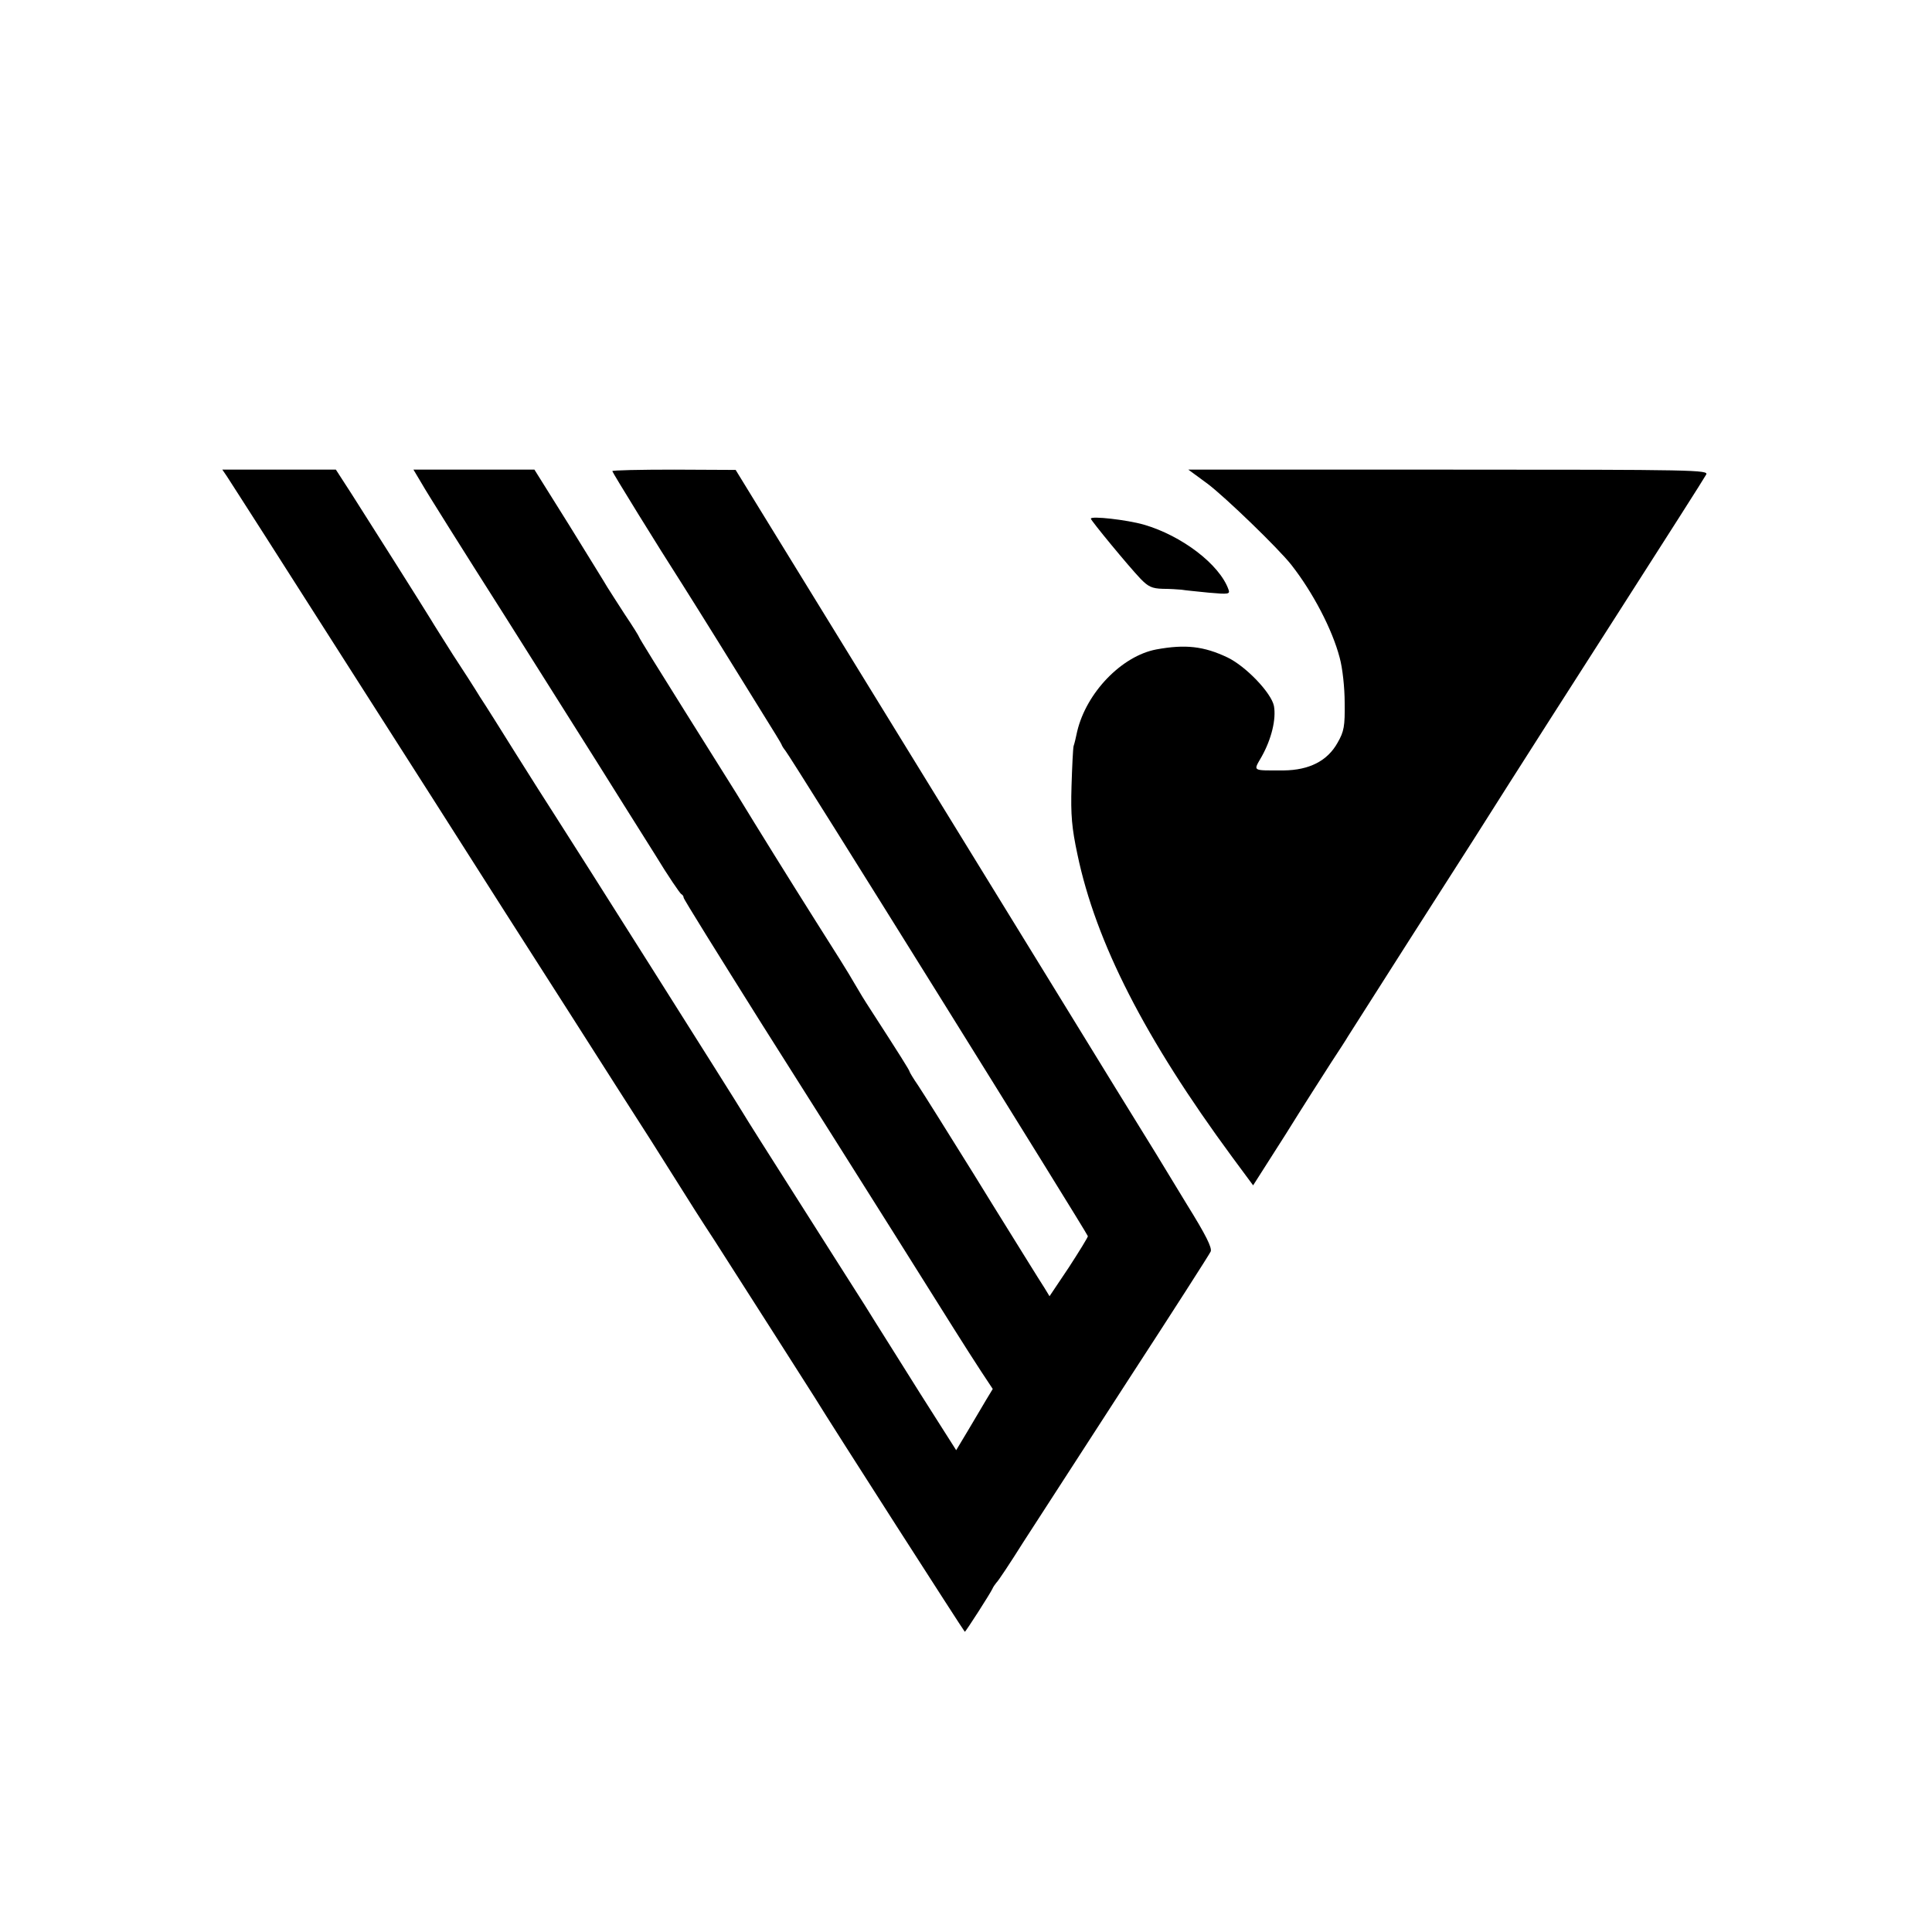
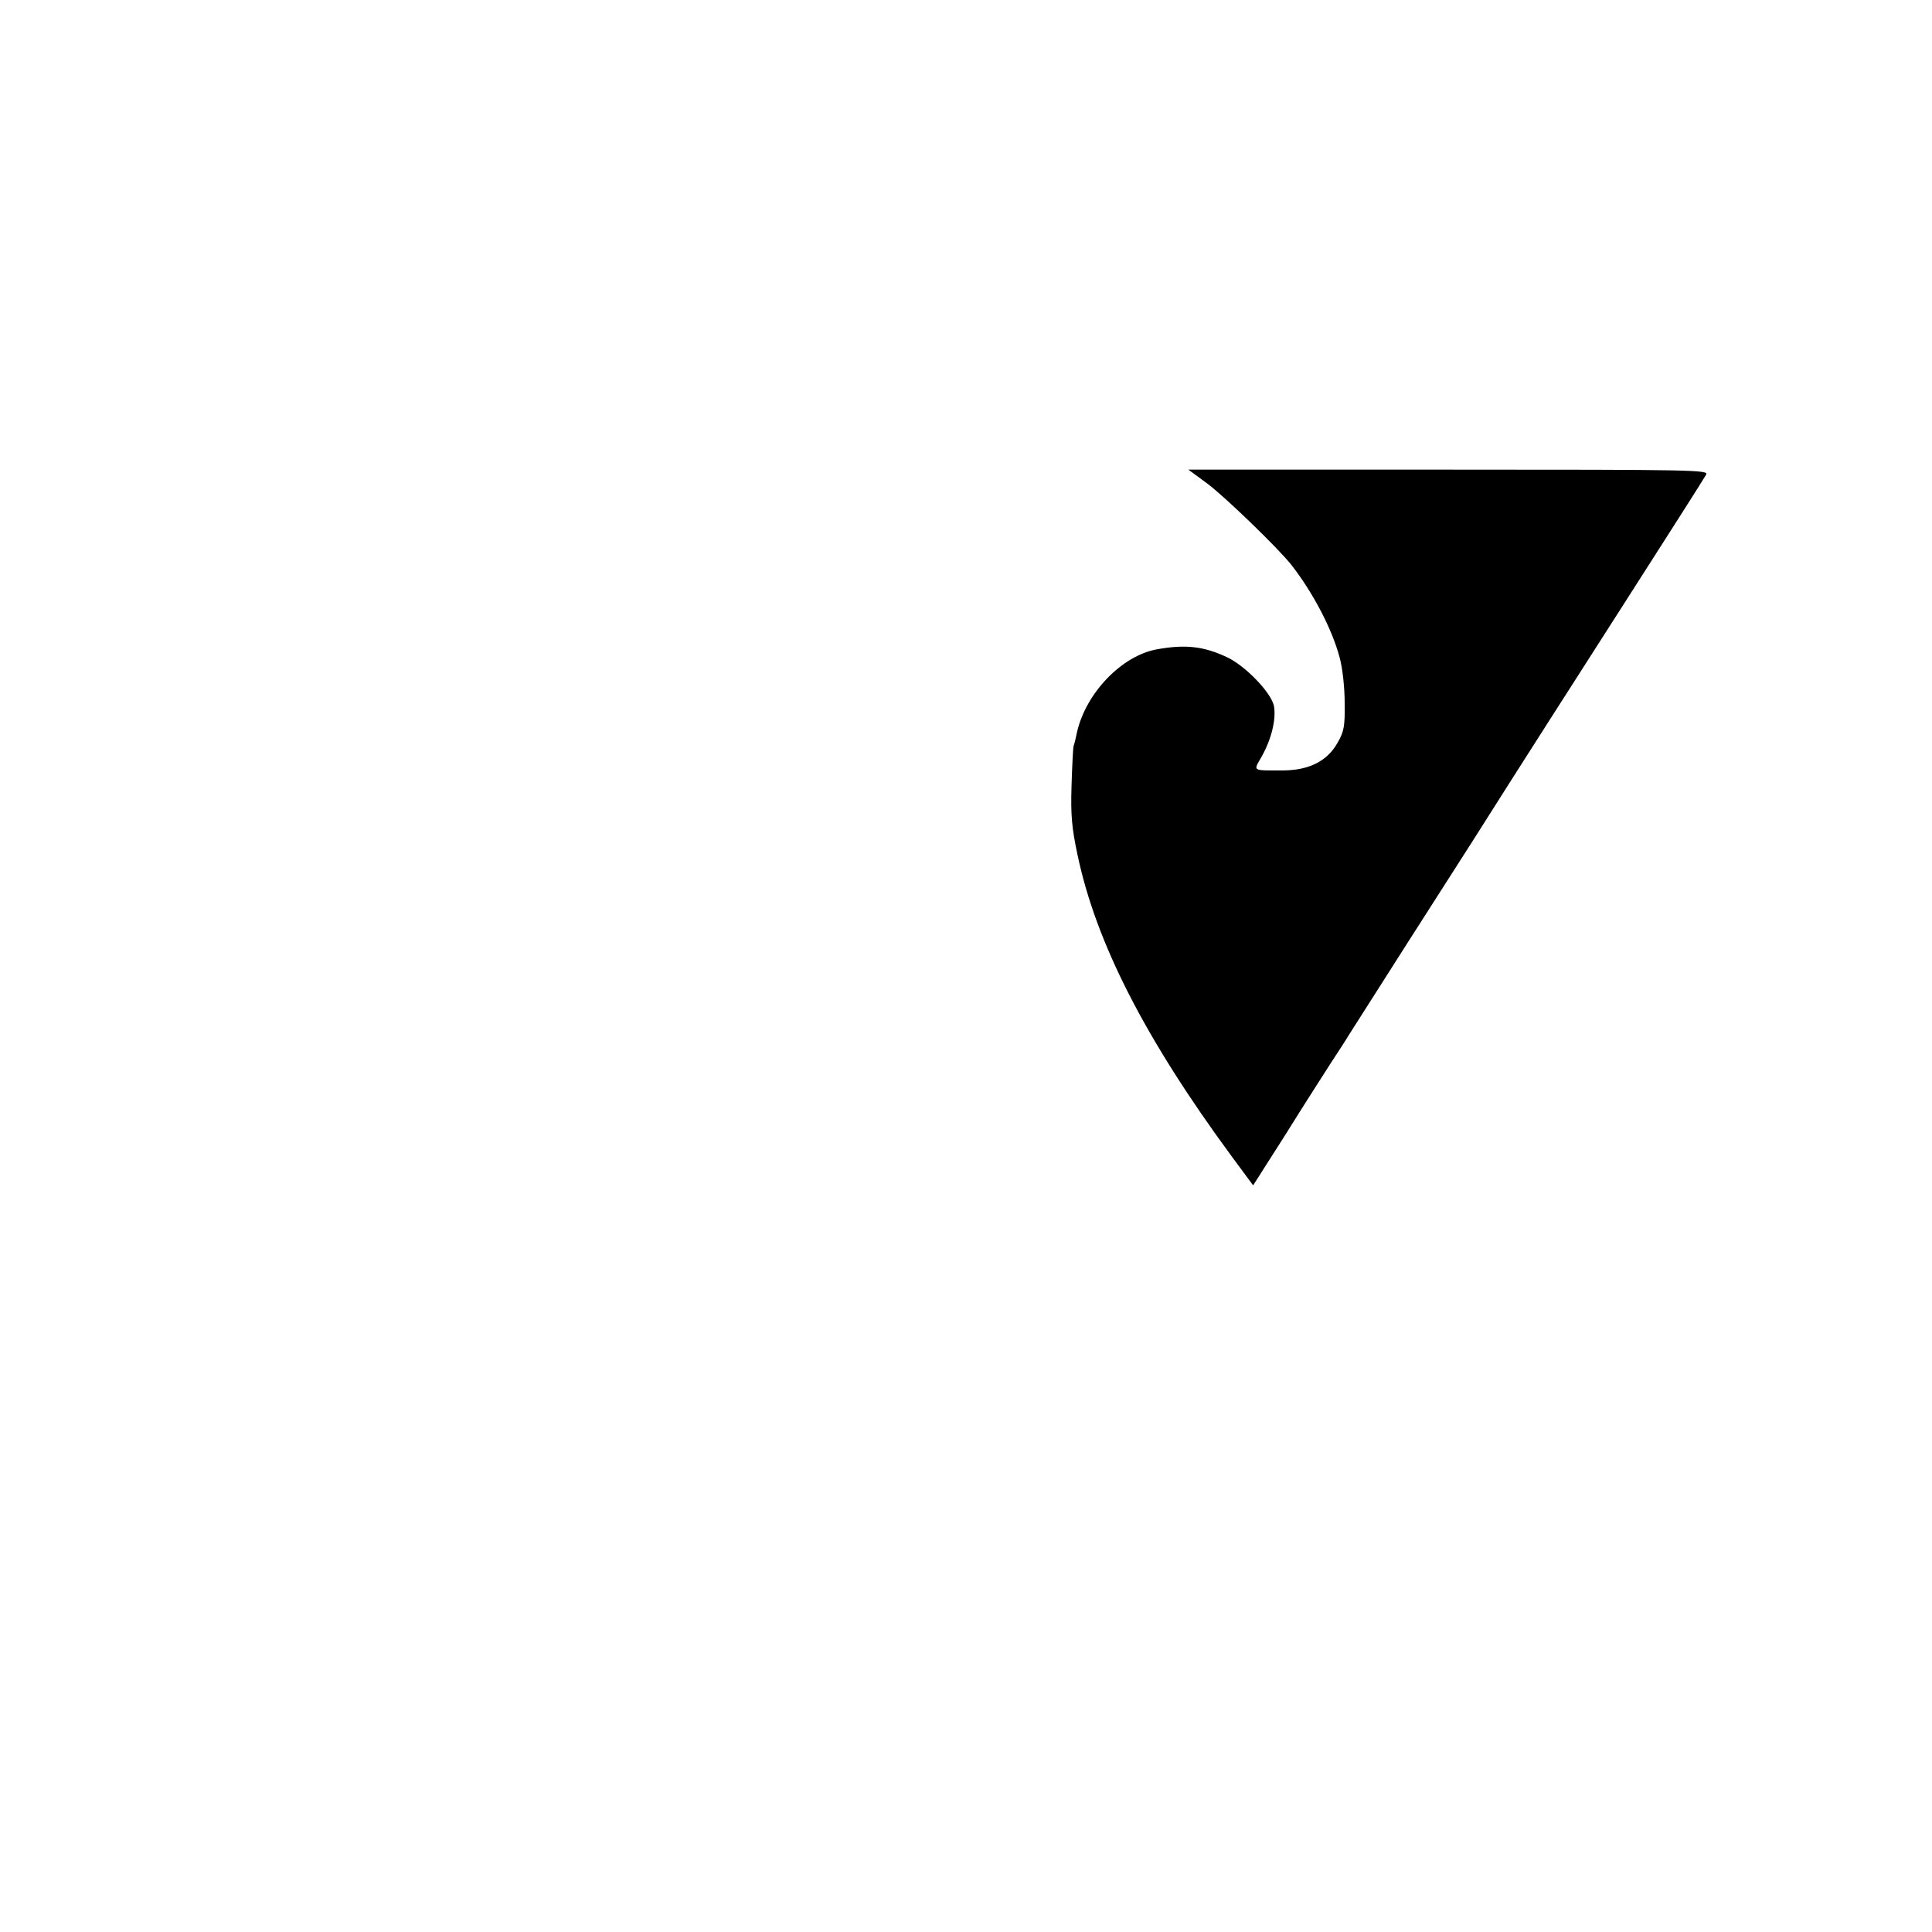
<svg xmlns="http://www.w3.org/2000/svg" version="1.0" width="650pt" height="650pt" viewBox="0 0 650 650" preserveAspectRatio="xMidYMid meet">
  <g transform="translate(0,650) scale(0.1,-0.1)" fill="#000000" stroke="none">
-     <path d="M763 4898 c8 -13 66 -102 127 -198 61 -96 212 -332 335 -525 123 -192 337 -528 475 -745 139 -217 310 -485 380 -595 71 -110 158 -247 194 -305 36 -58 94 -149 129 -202 115 -180 312 -488 337 -528 65 -106 504 -790 506 -790 3 0 87 131 93 145 2 5 8 14 13 20 6 5 47 67 91 137 45 70 204 315 352 544 149 229 274 424 278 433 6 12 -16 56 -80 159 -48 79 -95 156 -104 171 -9 15 -71 115 -137 222 -66 107 -343 559 -617 1004 -274 446 -534 869 -579 942 l-81 132 -207 1 c-115 0 -208 -2 -208 -5 0 -4 154 -254 235 -380 47 -74 198 -317 210 -337 6 -10 35 -57 65 -105 30 -48 57 -92 59 -97 2 -6 8 -15 13 -21 17 -19 1018 -1627 1018 -1634 0 -4 -29 -51 -64 -105 l-65 -97 -17 28 c-10 15 -32 51 -49 78 -17 28 -103 165 -189 305 -87 140 -171 274 -187 298 -16 23 -29 45 -29 47 0 4 -34 58 -129 205 -26 40 -35 55 -59 96 -12 22 -69 113 -127 204 -89 141 -194 310 -269 433 -11 18 -89 142 -173 276 -84 134 -153 245 -153 248 0 2 -21 36 -48 76 -26 40 -52 81 -59 92 -6 11 -64 104 -128 208 l-117 187 -204 0 -203 0 28 -47 c15 -27 140 -226 278 -443 137 -217 278 -441 314 -498 35 -56 75 -120 89 -142 14 -22 61 -97 105 -167 43 -71 83 -129 87 -131 4 -2 8 -7 8 -12 0 -5 118 -194 261 -422 144 -227 345 -546 447 -708 201 -320 235 -375 293 -464 l39 -59 -23 -38 c-12 -21 -40 -67 -61 -103 l-39 -65 -122 192 c-66 106 -150 238 -185 295 -36 56 -139 219 -230 362 -91 143 -172 271 -180 285 -18 31 -576 914 -635 1005 -23 36 -82 128 -130 205 -48 77 -102 163 -120 190 -17 28 -58 92 -91 142 -32 51 -66 104 -74 118 -25 41 -210 334 -267 423 l-53 82 -191 0 -191 0 15 -22z" />
    <path d="M4062 4873 c60 -45 241 -220 283 -274 72 -92 137 -216 162 -311 10 -36 17 -102 17 -153 1 -78 -2 -96 -24 -134 -34 -61 -95 -92 -181 -93 -109 0 -103 -4 -74 47 33 59 49 126 41 170 -9 44 -94 133 -156 163 -80 38 -142 45 -240 27 -116 -22 -235 -145 -266 -276 -4 -19 -9 -41 -12 -49 -2 -8 -5 -69 -7 -135 -3 -97 1 -141 20 -230 62 -296 227 -619 520 -1017 l71 -96 109 171 c59 95 129 204 154 243 25 38 51 78 56 87 6 9 98 154 205 322 230 359 243 380 336 527 39 62 203 318 363 568 160 250 296 463 301 473 10 16 -34 17 -866 17 l-876 0 64 -47z" />
-     <path d="M3670 4755 c0 -6 126 -159 167 -202 26 -27 39 -33 75 -34 23 0 52 -2 63 -3 11 -2 53 -6 92 -10 67 -6 72 -5 66 11 -30 84 -157 181 -285 218 -56 16 -178 30 -178 20z" />
+     <path d="M3670 4755 z" />
  </g>
</svg>